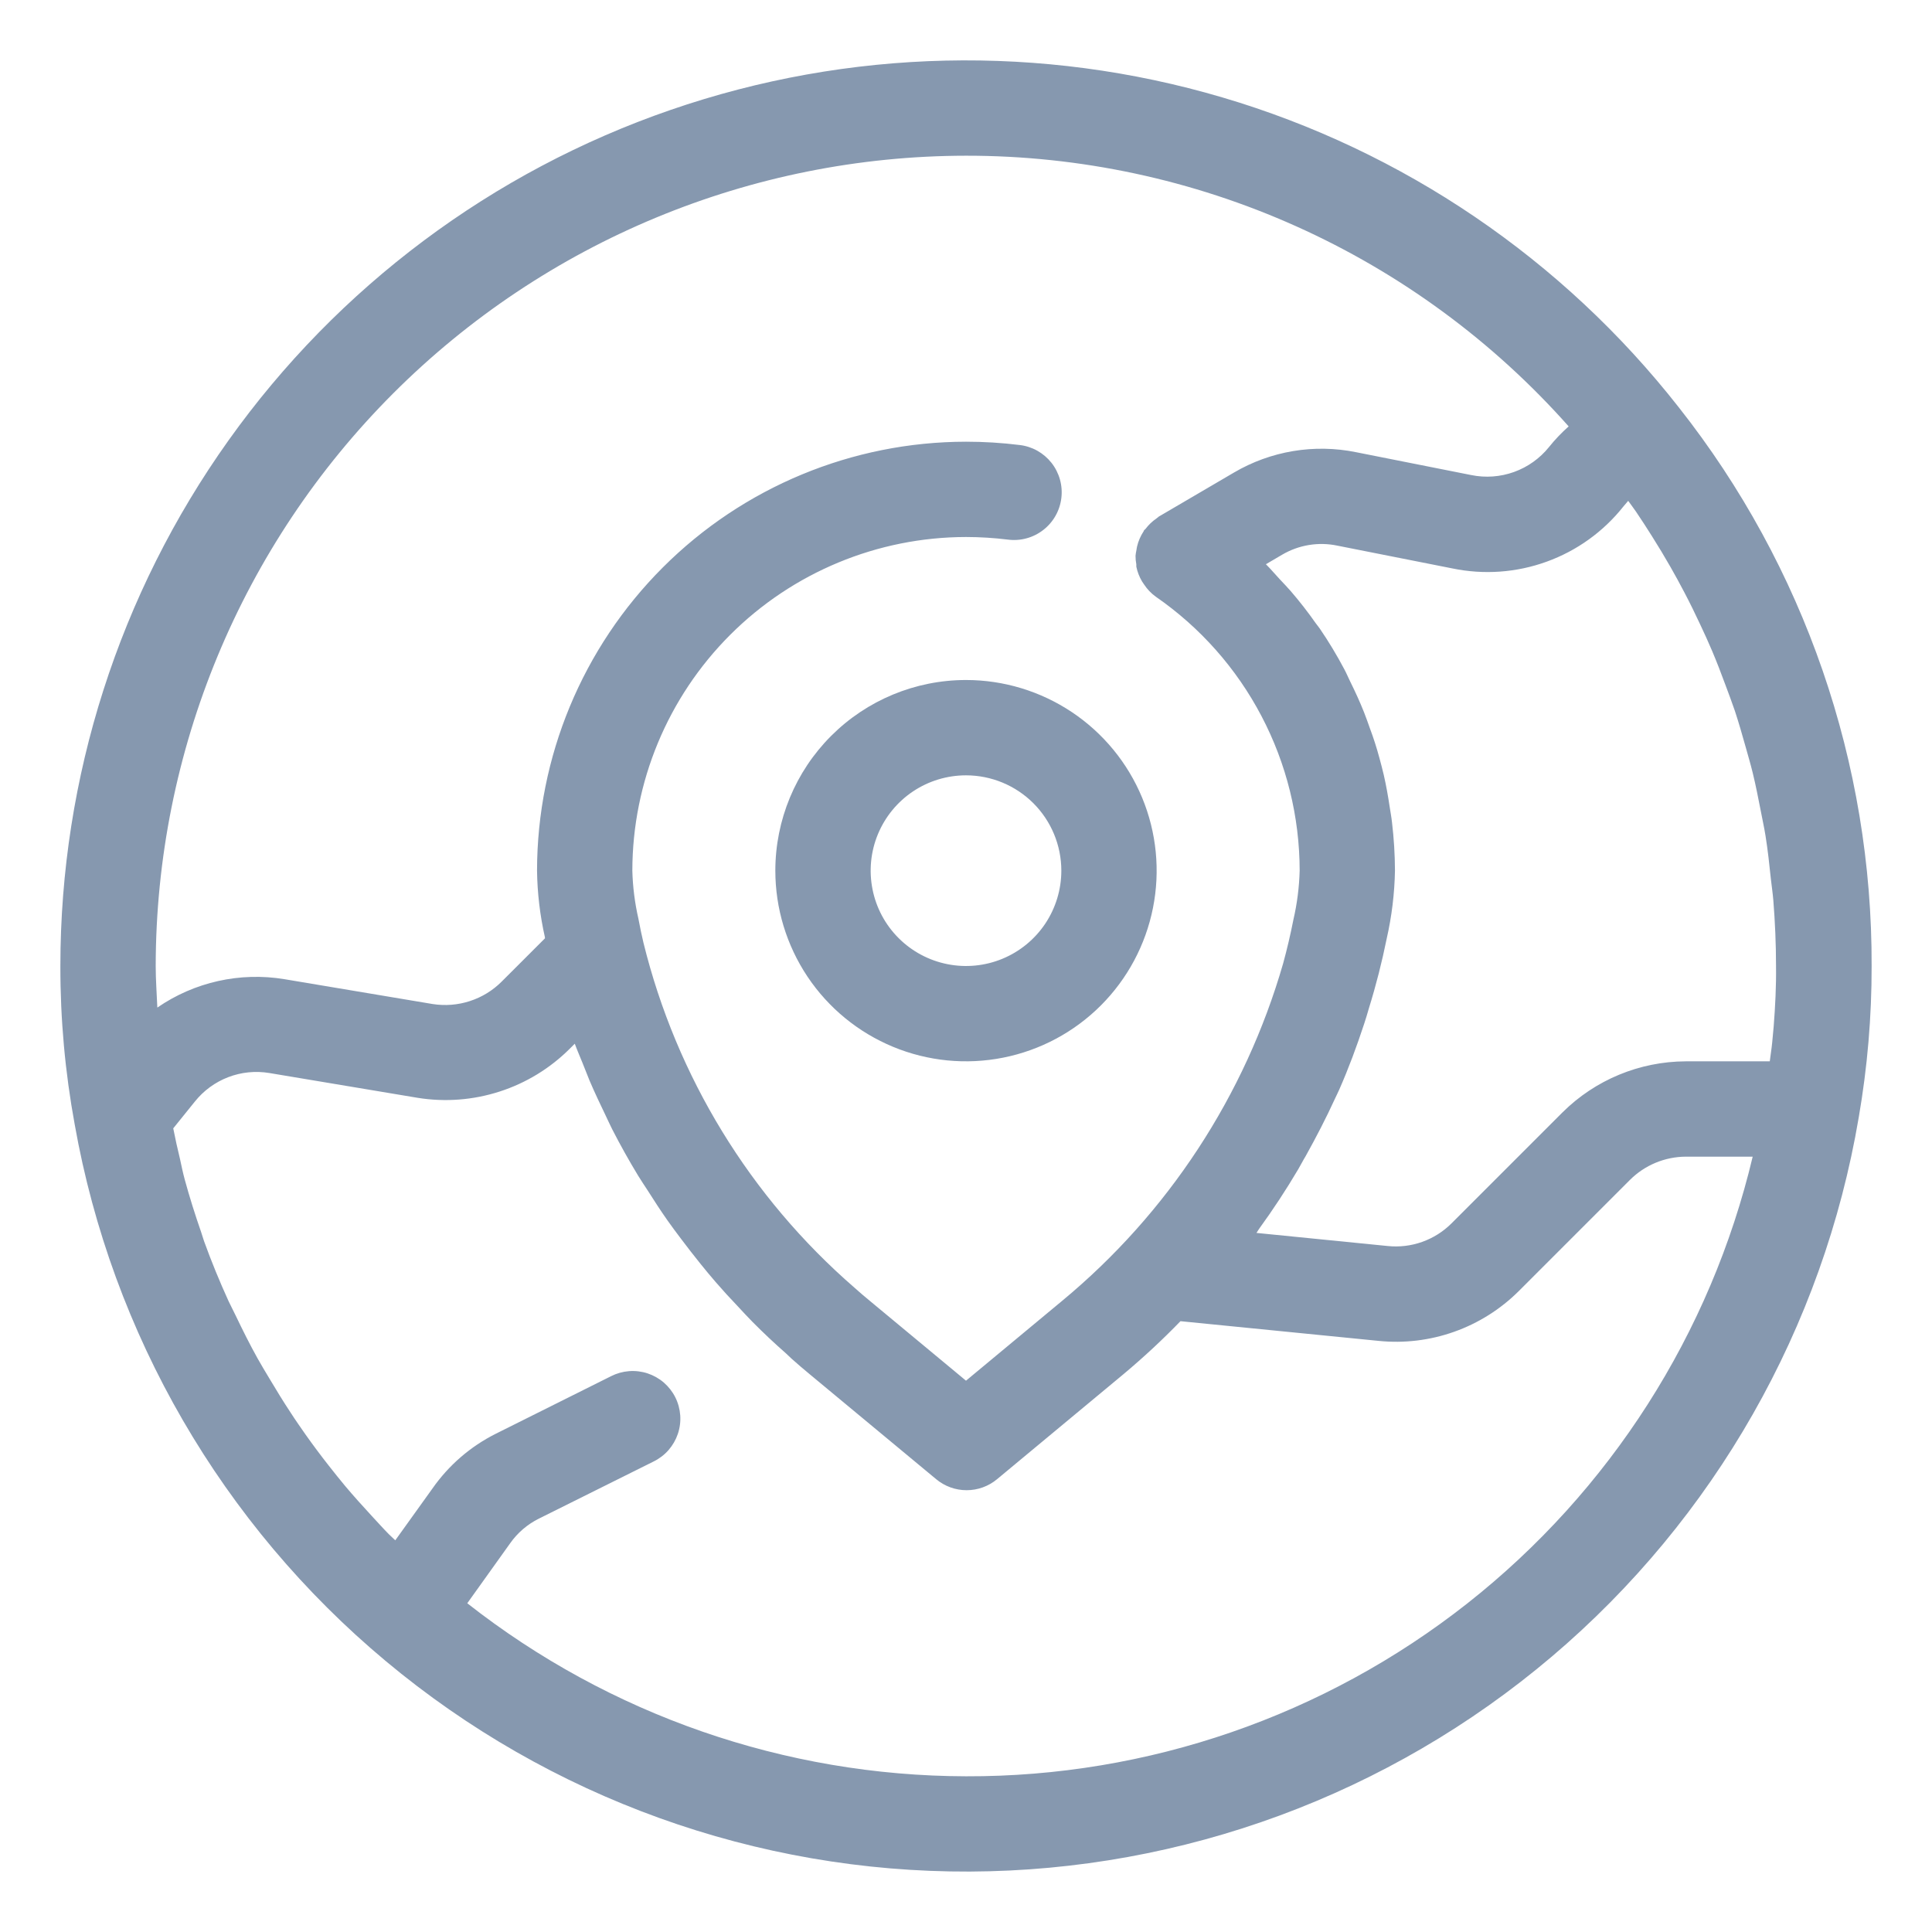
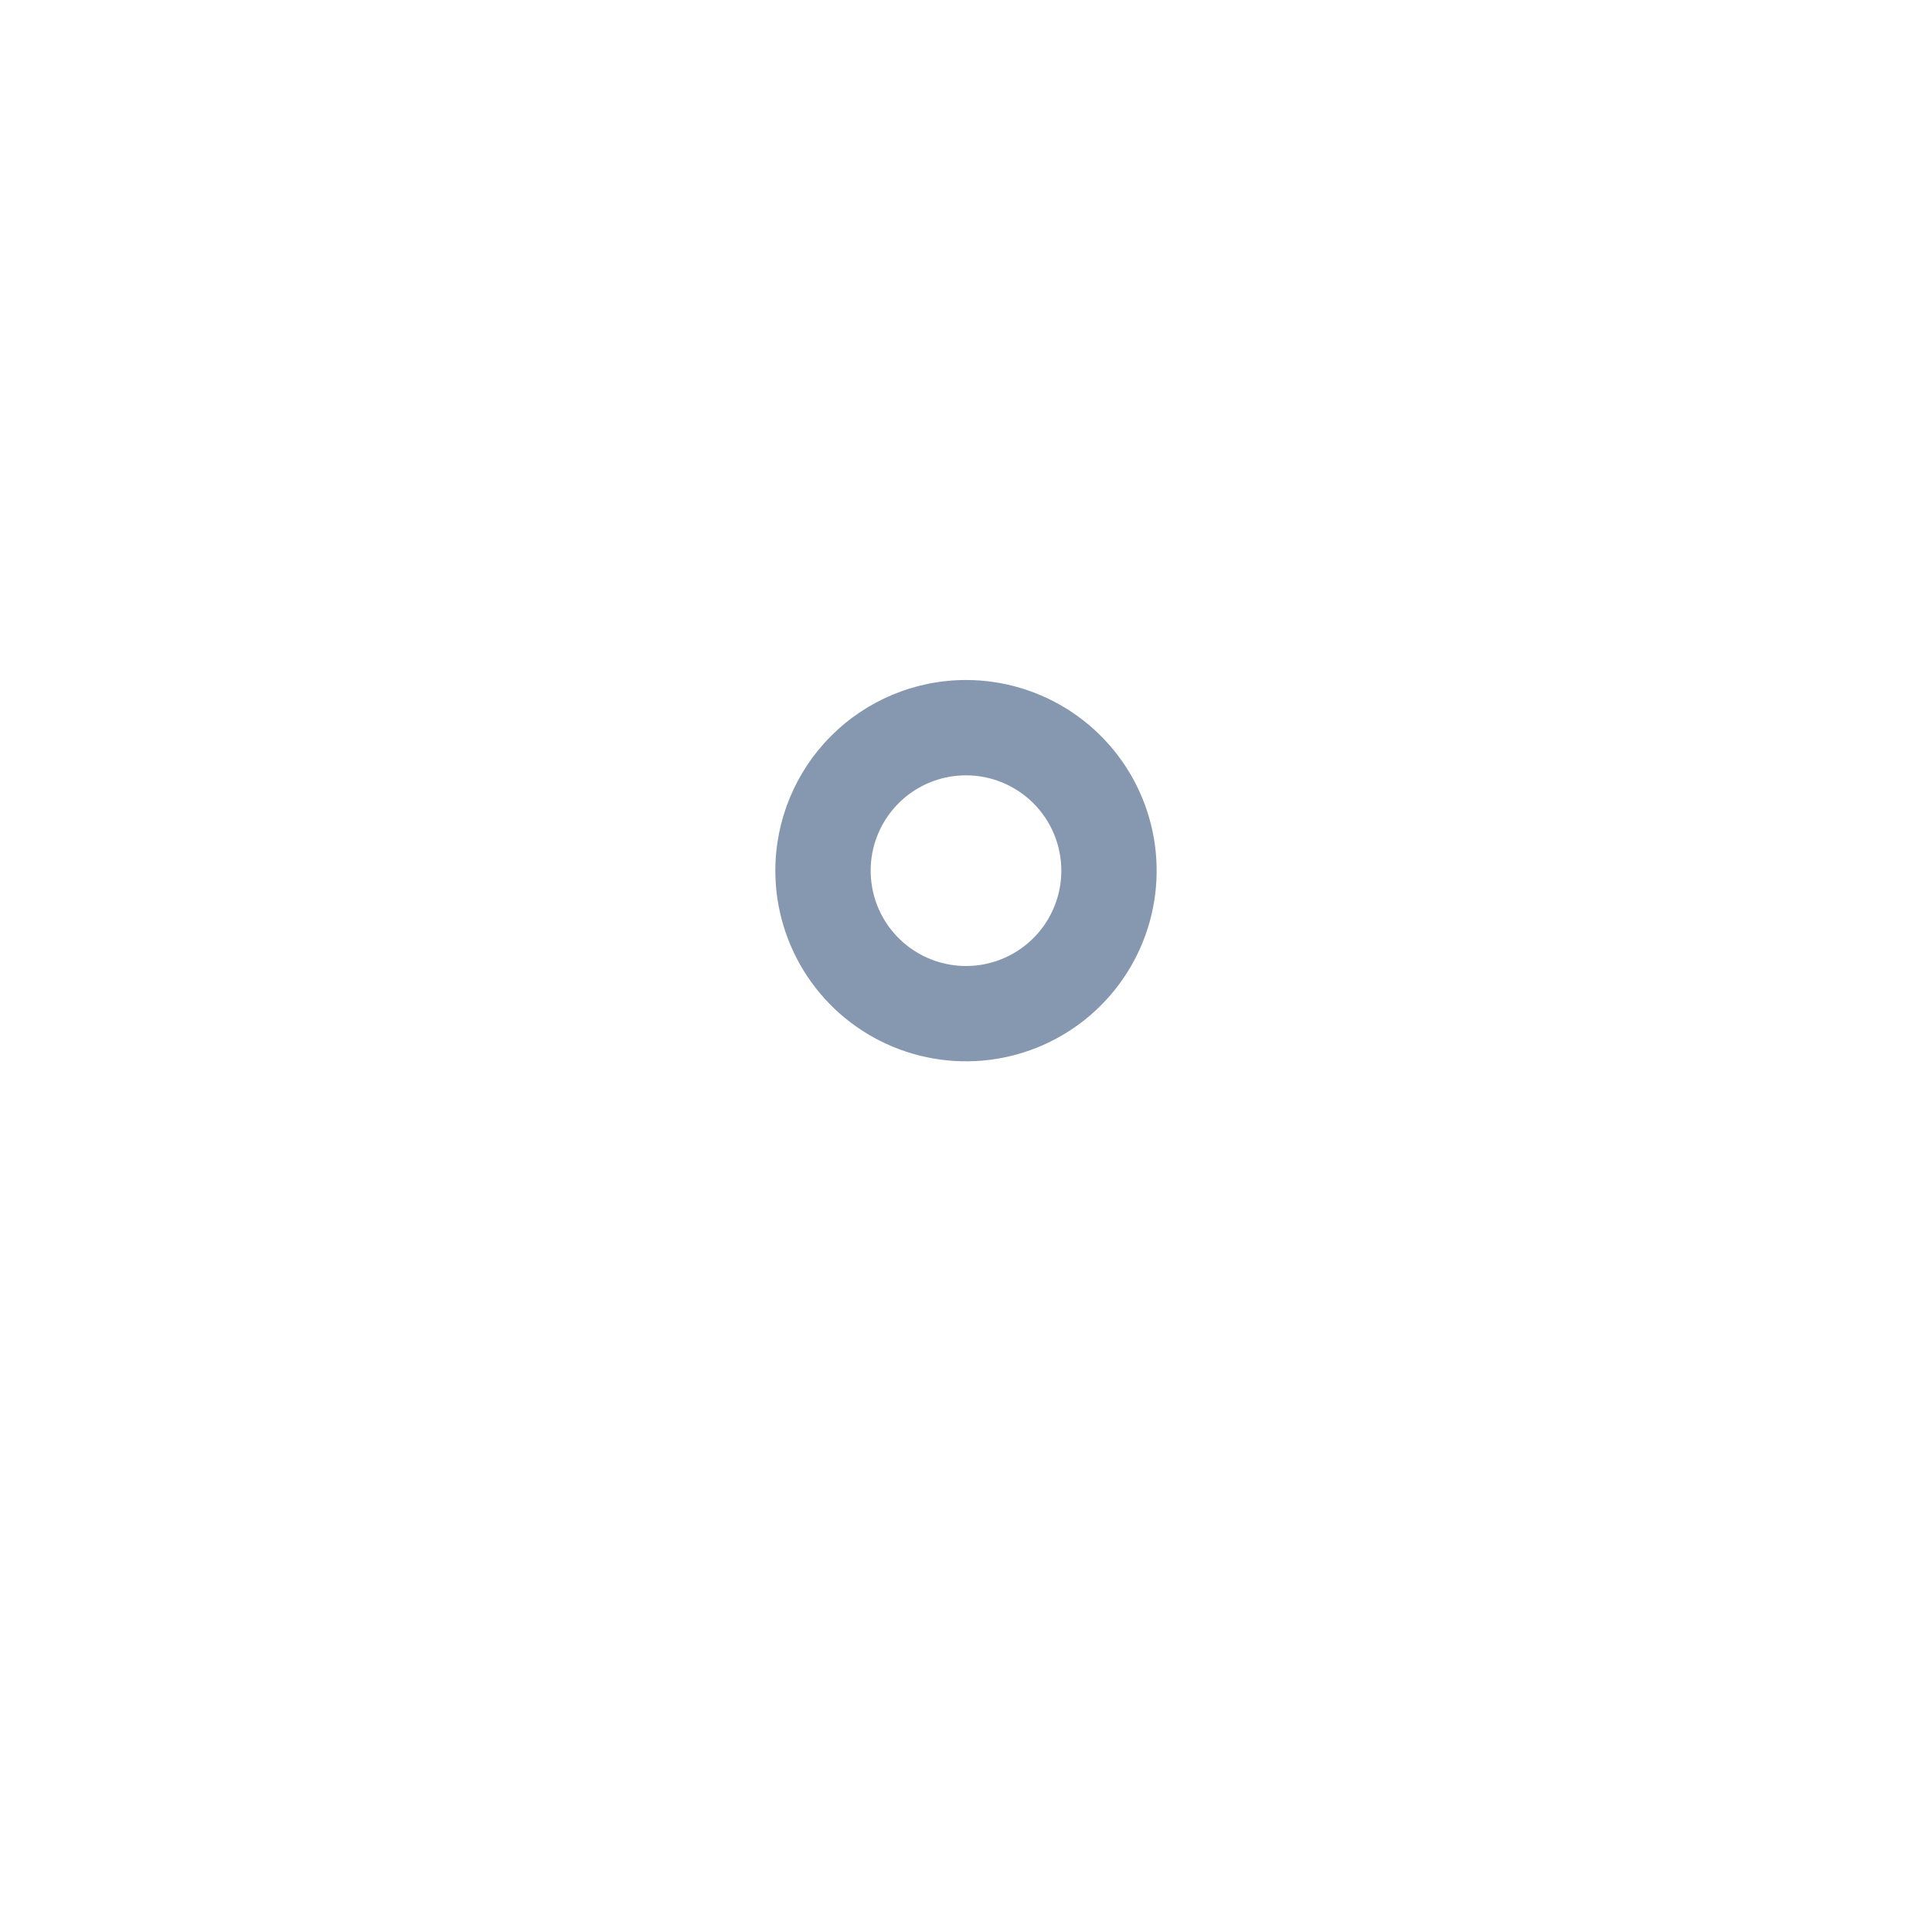
<svg xmlns="http://www.w3.org/2000/svg" width="64" height="64" viewBox="0 0 64 64" fill="none">
  <path d="M25.684 28.842C25.684 30.091 26.055 31.312 26.748 32.351C27.442 33.39 28.429 34.199 29.583 34.677C30.737 35.155 32.007 35.28 33.232 35.036C34.457 34.793 35.583 34.191 36.466 33.308C37.349 32.425 37.951 31.299 38.194 30.074C38.438 28.849 38.313 27.579 37.835 26.425C37.357 25.271 36.547 24.285 35.509 23.591C34.47 22.897 33.249 22.526 32 22.526C30.325 22.526 28.718 23.192 27.534 24.376C26.349 25.561 25.684 27.167 25.684 28.842ZM35.158 28.842C35.158 29.467 34.972 30.077 34.626 30.597C34.279 31.116 33.785 31.521 33.208 31.76C32.631 31.999 31.996 32.061 31.384 31.939C30.771 31.817 30.209 31.517 29.767 31.075C29.325 30.634 29.024 30.071 28.903 29.458C28.781 28.846 28.843 28.211 29.082 27.634C29.321 27.057 29.726 26.563 30.245 26.216C30.765 25.869 31.375 25.684 32 25.684C32.837 25.684 33.641 26.017 34.233 26.609C34.825 27.201 35.158 28.005 35.158 28.842Z" fill="#8698AF" />
-   <path d="M55.616 13.499C51.766 8.585 46.48 4.994 40.492 3.227C34.505 1.46 28.116 1.605 22.215 3.641C16.313 5.677 11.194 9.503 7.571 14.587C3.947 19.67 2 25.757 2 32C1.997 33.759 2.156 35.515 2.474 37.245C3.708 44.203 7.359 50.501 12.783 55.029C18.207 59.558 25.056 62.026 32.123 61.998C39.189 61.969 46.018 59.447 51.406 54.876C56.794 50.304 60.395 43.977 61.574 37.01C61.86 35.355 62.003 33.679 62 32C62.023 25.289 59.773 18.768 55.616 13.499ZM58.755 34.008C58.741 34.185 58.724 34.36 58.706 34.536C58.686 34.744 58.651 34.951 58.626 35.158H55.842C54.311 35.164 52.843 35.772 51.757 36.852L48.078 40.531C47.804 40.803 47.473 41.011 47.109 41.14C46.745 41.269 46.356 41.316 45.972 41.276L41.622 40.842C41.655 40.796 41.68 40.747 41.712 40.703C42.176 40.064 42.607 39.408 43.005 38.734C43.09 38.589 43.163 38.442 43.252 38.297C43.604 37.665 43.93 37.034 44.226 36.388C44.27 36.291 44.319 36.198 44.361 36.102C44.677 35.385 44.947 34.654 45.19 33.914C45.247 33.742 45.299 33.568 45.348 33.396C45.583 32.639 45.779 31.87 45.936 31.094C46.104 30.355 46.196 29.6 46.21 28.842C46.208 28.307 46.175 27.773 46.112 27.242C46.094 27.074 46.062 26.909 46.037 26.742C45.983 26.382 45.92 26.024 45.839 25.67C45.795 25.482 45.746 25.297 45.696 25.113C45.606 24.779 45.502 24.451 45.38 24.127C45.317 23.949 45.255 23.772 45.186 23.597C45.048 23.249 44.892 22.91 44.726 22.574C44.66 22.439 44.602 22.3 44.53 22.166C44.285 21.704 44.015 21.255 43.72 20.823C43.679 20.763 43.629 20.706 43.586 20.646C43.328 20.277 43.051 19.922 42.757 19.581C42.642 19.447 42.517 19.321 42.397 19.192C42.239 19.024 42.097 18.851 41.935 18.691L42.473 18.375C43.024 18.051 43.676 17.944 44.301 18.075L48.113 18.83C49.155 19.046 50.236 18.969 51.236 18.606C52.237 18.244 53.117 17.611 53.778 16.777C53.83 16.713 53.884 16.651 53.936 16.591C54.023 16.713 54.115 16.831 54.198 16.954C54.38 17.221 54.552 17.491 54.724 17.763C54.937 18.101 55.144 18.443 55.341 18.789C55.499 19.066 55.651 19.345 55.798 19.626C55.984 19.979 56.159 20.338 56.327 20.699C56.461 20.984 56.592 21.269 56.714 21.558C56.871 21.928 57.015 22.304 57.154 22.681C57.261 22.968 57.37 23.257 57.47 23.549C57.599 23.941 57.713 24.339 57.824 24.734C57.904 25.021 57.989 25.307 58.06 25.597C58.163 26.017 58.245 26.442 58.327 26.86C58.379 27.137 58.441 27.408 58.485 27.686C58.561 28.16 58.613 28.642 58.663 29.123C58.689 29.358 58.725 29.589 58.744 29.826C58.801 30.544 58.833 31.269 58.833 32C58.842 32.669 58.807 33.34 58.755 34.008ZM32 5.158C35.773 5.155 39.503 5.953 42.944 7.499C46.386 9.044 49.46 11.303 51.964 14.125C51.728 14.334 51.51 14.563 51.312 14.81C51.009 15.186 50.609 15.471 50.154 15.635C49.7 15.798 49.21 15.834 48.737 15.737L44.924 14.98C43.537 14.697 42.095 14.938 40.875 15.655L38.396 17.107C38.385 17.107 38.379 17.123 38.368 17.129C38.357 17.136 38.33 17.161 38.308 17.175C38.169 17.271 38.046 17.388 37.945 17.523C37.93 17.541 37.908 17.551 37.896 17.57C37.883 17.589 37.896 17.595 37.88 17.606C37.781 17.758 37.708 17.926 37.667 18.102C37.657 18.143 37.653 18.181 37.646 18.222C37.632 18.284 37.622 18.347 37.616 18.41C37.615 18.505 37.624 18.599 37.642 18.693C37.642 18.719 37.642 18.745 37.642 18.771C37.678 18.945 37.742 19.11 37.833 19.263C37.855 19.299 37.877 19.331 37.902 19.365C38.005 19.522 38.136 19.658 38.289 19.768C39.757 20.783 40.958 22.138 41.787 23.719C42.617 25.299 43.051 27.057 43.053 28.842C43.038 29.388 42.969 29.931 42.846 30.464C42.75 30.953 42.636 31.438 42.505 31.918C41.242 36.297 38.688 40.195 35.175 43.1L32 45.737L28.823 43.1C28.653 42.958 28.48 42.816 28.304 42.655C24.85 39.659 22.409 35.667 21.315 31.228C21.258 30.986 21.203 30.73 21.149 30.438C21.029 29.914 20.961 29.38 20.947 28.842C20.951 25.912 22.116 23.102 24.188 21.03C26.26 18.958 29.07 17.793 32 17.789C32.463 17.79 32.926 17.818 33.386 17.875C33.593 17.902 33.803 17.888 34.004 17.833C34.205 17.779 34.393 17.685 34.558 17.557C34.723 17.43 34.861 17.271 34.964 17.089C35.067 16.908 35.133 16.709 35.158 16.502C35.184 16.295 35.168 16.085 35.112 15.884C35.056 15.684 34.961 15.496 34.832 15.332C34.703 15.169 34.543 15.032 34.361 14.93C34.179 14.829 33.978 14.764 33.772 14.741C33.184 14.668 32.592 14.632 32 14.632C28.232 14.636 24.62 16.134 21.956 18.798C19.292 21.462 17.794 25.074 17.79 28.842C17.8 29.586 17.888 30.327 18.052 31.052V31.084L16.619 32.516C16.324 32.812 15.963 33.033 15.565 33.162C15.168 33.291 14.746 33.325 14.333 33.26L9.424 32.437C7.951 32.193 6.441 32.53 5.212 33.377C5.194 32.916 5.158 32.474 5.158 32C5.166 24.883 7.996 18.061 13.028 13.028C18.061 7.996 24.883 5.166 32 5.158ZM32 58.842C26.008 58.829 20.192 56.811 15.479 53.11L16.901 51.121C17.144 50.776 17.47 50.496 17.848 50.308L21.653 48.413C21.84 48.321 22.007 48.194 22.145 48.037C22.282 47.88 22.387 47.698 22.454 47.501C22.521 47.303 22.548 47.094 22.534 46.887C22.519 46.679 22.464 46.476 22.371 46.289C22.278 46.103 22.148 45.937 21.991 45.8C21.833 45.664 21.65 45.561 21.452 45.495C21.254 45.43 21.045 45.405 20.838 45.421C20.63 45.437 20.427 45.494 20.242 45.588L16.421 47.496C15.584 47.916 14.865 48.538 14.328 49.305L13.094 51.025C13.024 50.955 12.948 50.89 12.879 50.821C12.686 50.625 12.505 50.421 12.318 50.221C12.017 49.894 11.72 49.566 11.434 49.226C11.251 49.007 11.073 48.782 10.896 48.558C10.627 48.216 10.367 47.868 10.116 47.513C9.958 47.282 9.791 47.052 9.642 46.817C9.391 46.439 9.156 46.054 8.924 45.664C8.793 45.443 8.657 45.224 8.532 44.998C8.273 44.533 8.036 44.058 7.806 43.577C7.73 43.419 7.648 43.261 7.572 43.103C7.275 42.451 7.002 41.788 6.759 41.114C6.724 41.016 6.697 40.913 6.663 40.815C6.464 40.243 6.281 39.664 6.121 39.078C6.059 38.852 6.012 38.622 5.963 38.395C5.881 38.058 5.805 37.719 5.739 37.378L6.454 36.492C6.744 36.129 7.126 35.849 7.559 35.683C7.993 35.516 8.464 35.469 8.922 35.545L13.837 36.367C14.745 36.513 15.675 36.442 16.55 36.159C17.426 35.877 18.221 35.391 18.873 34.741L19.04 34.574C19.117 34.784 19.207 34.989 19.291 35.197C19.375 35.406 19.449 35.597 19.529 35.794C19.7 36.195 19.885 36.584 20.077 36.983C20.147 37.127 20.21 37.272 20.283 37.414C20.548 37.931 20.832 38.439 21.135 38.939C21.238 39.11 21.352 39.274 21.459 39.441C21.671 39.775 21.885 40.106 22.113 40.43C22.258 40.635 22.408 40.836 22.559 41.036C22.77 41.317 22.985 41.593 23.204 41.865C23.368 42.069 23.535 42.27 23.706 42.468C23.939 42.738 24.179 43 24.426 43.258C24.593 43.438 24.759 43.619 24.933 43.795C25.286 44.151 25.654 44.497 26.038 44.834C26.101 44.89 26.159 44.953 26.223 45.009C26.414 45.181 26.62 45.355 26.827 45.527L31.012 49C31.295 49.236 31.652 49.365 32.02 49.365C32.389 49.365 32.746 49.236 33.029 49L37.21 45.527C37.872 44.973 38.505 44.386 39.105 43.766L45.663 44.418C46.512 44.505 47.371 44.402 48.176 44.115C48.98 43.829 49.712 43.367 50.316 42.764L53.995 39.085C54.486 38.596 55.149 38.32 55.842 38.316H58.06C56.668 44.175 53.336 49.391 48.605 53.117C43.874 56.843 38.022 58.861 32 58.842Z" fill="#8698AF" />
</svg>